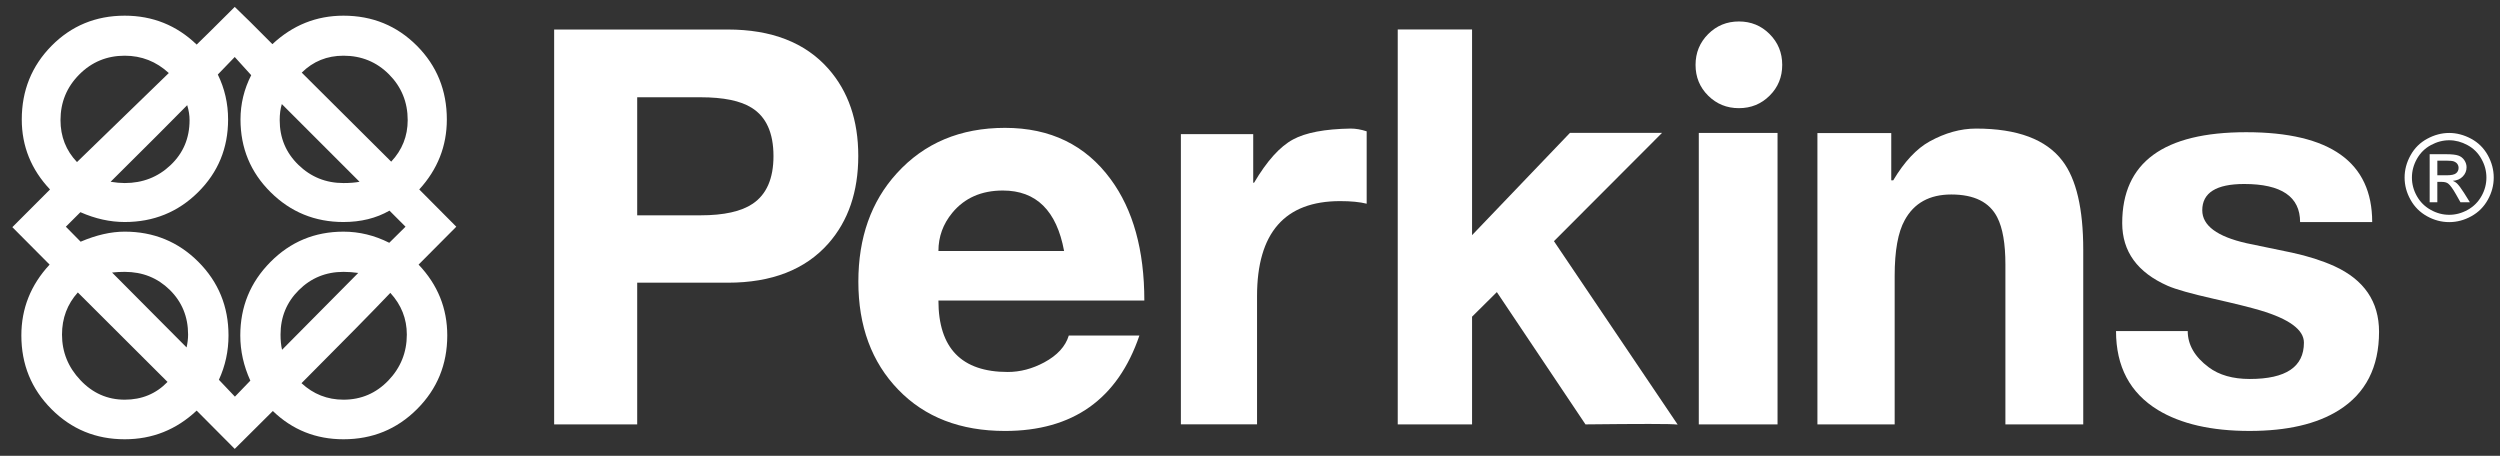
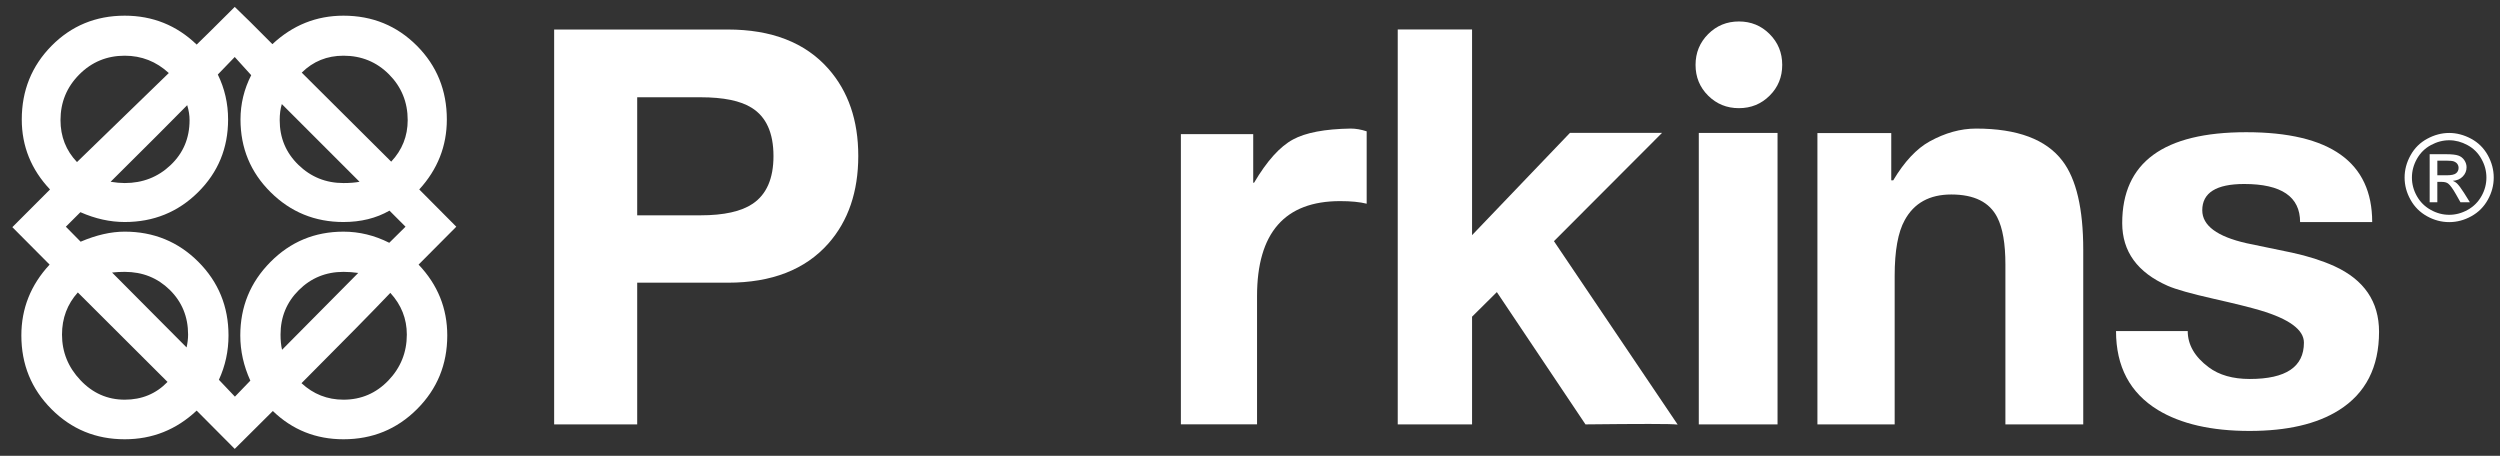
<svg xmlns="http://www.w3.org/2000/svg" width="181" height="33" viewBox="0 0 181 33" fill="none">
  <rect x="0" y="0" width="181" height="33" fill="#333333" stroke="none" />
  <path d="M30.306 19.158C31.692 20.614 32.382 22.325 32.382 24.287C32.382 26.387 31.654 28.158 30.198 29.616C28.741 31.076 26.963 31.803 24.867 31.803C22.873 31.803 21.167 31.121 19.753 29.757L16.995 32.5L14.238 29.727C12.77 31.108 11.035 31.803 9.03 31.803C6.942 31.803 5.174 31.076 3.722 29.616C2.271 28.158 1.546 26.387 1.546 24.287C1.546 22.335 2.227 20.626 3.592 19.158C3.208 18.764 2.31 17.862 0.894 16.446L3.621 13.717C2.257 12.272 1.576 10.584 1.576 8.652C1.576 6.554 2.295 4.777 3.729 3.321C5.166 1.866 6.933 1.135 9.03 1.135C11.055 1.135 12.79 1.834 14.238 3.228C14.649 2.835 15.569 1.925 16.996 0.5C17.605 1.078 18.514 1.977 19.722 3.197C21.19 1.824 22.903 1.135 24.868 1.135C26.964 1.135 28.737 1.862 30.183 3.313C31.628 4.764 32.351 6.545 32.351 8.652C32.351 10.573 31.684 12.262 30.354 13.717L33.036 16.414L30.306 19.158ZM9.03 4.033C7.738 4.033 6.639 4.488 5.737 5.396C4.833 6.306 4.38 7.406 4.38 8.698C4.38 9.886 4.779 10.898 5.574 11.734L12.221 5.288C11.313 4.451 10.248 4.033 9.03 4.033ZM5.635 21.173C4.872 22.019 4.489 23.038 4.489 24.224C4.489 25.485 4.934 26.587 5.822 27.523C6.709 28.465 7.779 28.937 9.029 28.937C10.27 28.937 11.3 28.508 12.129 27.651L5.635 21.173ZM28.198 15.25C27.238 15.8 26.127 16.074 24.866 16.074C22.8 16.074 21.041 15.353 19.59 13.913C18.138 12.473 17.412 10.716 17.412 8.651C17.412 7.525 17.671 6.456 18.187 5.443L16.995 4.127C16.85 4.281 16.441 4.704 15.77 5.396C16.266 6.41 16.514 7.493 16.514 8.651C16.514 10.729 15.788 12.484 14.337 13.92C12.885 15.357 11.117 16.074 9.029 16.074C7.965 16.074 6.895 15.837 5.822 15.362L4.767 16.414L5.838 17.499C6.973 17.014 8.036 16.771 9.029 16.771C11.127 16.771 12.904 17.501 14.36 18.956C15.815 20.414 16.544 22.193 16.544 24.287C16.544 25.422 16.311 26.492 15.848 27.496L17.008 28.718L18.125 27.558C17.639 26.492 17.397 25.407 17.397 24.287C17.397 22.209 18.121 20.44 19.574 18.974C21.025 17.505 22.789 16.772 24.866 16.772C26.013 16.772 27.118 17.041 28.182 17.578L29.36 16.414L28.198 15.25ZM13.554 7.614C12.491 8.698 10.641 10.548 8.008 13.161C8.389 13.223 8.729 13.253 9.029 13.253C10.331 13.253 11.44 12.819 12.353 11.952C13.268 11.085 13.725 10 13.725 8.698C13.726 8.357 13.669 7.995 13.554 7.614ZM9.03 19.683C8.71 19.683 8.403 19.699 8.114 19.732L13.508 25.154C13.58 24.834 13.618 24.523 13.618 24.225C13.618 22.934 13.174 21.856 12.291 20.986C11.407 20.12 10.321 19.683 9.03 19.683ZM20.404 7.534C20.3 7.876 20.25 8.264 20.25 8.698C20.25 9.979 20.7 11.059 21.605 11.936C22.509 12.815 23.597 13.253 24.867 13.253C25.321 13.253 25.708 13.223 26.03 13.161L20.404 7.534ZM24.867 19.683C23.597 19.683 22.519 20.124 21.637 21.002C20.753 21.879 20.311 22.953 20.311 24.225C20.311 24.639 20.346 25.003 20.42 25.326L25.936 19.761C25.574 19.709 25.219 19.683 24.867 19.683ZM28.26 21.204C27.051 22.476 24.907 24.656 21.829 27.742C22.687 28.536 23.699 28.937 24.867 28.937C26.148 28.937 27.232 28.471 28.121 27.544C29.011 26.614 29.454 25.505 29.454 24.224C29.454 23.08 29.056 22.072 28.26 21.204ZM24.867 4.033C23.678 4.033 22.672 4.441 21.846 5.258L28.323 11.704C29.118 10.857 29.517 9.855 29.517 8.698C29.517 7.397 29.066 6.294 28.169 5.389C27.27 4.485 26.169 4.033 24.867 4.033Z" fill="white" />
  <path d="M40.12 2.137H52.687C55.868 2.137 58.297 3.082 59.97 4.974C61.414 6.607 62.139 8.712 62.139 11.285C62.139 13.88 61.416 15.994 59.974 17.63C58.302 19.519 55.876 20.467 52.699 20.467H46.133V30.727H40.12V2.137ZM46.133 15.589H50.719C52.412 15.589 53.671 15.309 54.497 14.75C55.498 14.075 56 12.925 56 11.3C56 9.62 55.472 8.456 54.42 7.803C53.614 7.296 52.38 7.042 50.719 7.042H46.133V15.589Z" fill="white" />
-   <path d="M67.942 21.758C67.942 25.207 69.617 26.931 72.962 26.931C73.861 26.931 74.74 26.698 75.597 26.24C76.55 25.727 77.141 25.081 77.381 24.292H82.493C80.924 28.897 77.679 31.201 72.762 31.201C69.539 31.201 66.962 30.209 65.037 28.215C63.108 26.221 62.145 23.615 62.145 20.392C62.145 17.202 63.071 14.59 64.92 12.556C66.912 10.357 69.529 9.257 72.762 9.257C76.046 9.257 78.597 10.498 80.416 12.98C82.039 15.184 82.85 18.11 82.85 21.758H67.942V21.758ZM77.04 18.172C76.502 15.252 75.024 13.794 72.607 13.794C71.057 13.794 69.838 14.33 68.949 15.403C68.276 16.218 67.942 17.141 67.942 18.172H77.04Z" fill="white" />
  <path d="M85.496 9.712H90.733V13.229H90.795C91.726 11.654 92.665 10.609 93.617 10.097C94.528 9.602 95.917 9.338 97.787 9.308C98.157 9.308 98.544 9.376 98.947 9.508V14.748C98.452 14.624 97.81 14.561 97.026 14.561C93.018 14.561 91.01 16.856 91.01 21.443V30.724H85.496V9.712H85.496Z" fill="white" />
  <path d="M121.463 30.739C121.194 30.707 120.502 30.694 119.393 30.694C118.281 30.694 116.743 30.704 114.789 30.726L108.372 21.148L106.577 22.928V30.726H101.196V2.134H106.577V17.025L113.666 9.619H120.333L112.506 17.461L121.463 30.739Z" fill="white" />
  <path d="M122.758 4.699C122.758 3.821 123.062 3.079 123.67 2.468C124.28 1.858 125.021 1.554 125.897 1.554C126.773 1.554 127.516 1.858 128.121 2.468C128.731 3.079 129.033 3.821 129.033 4.699C129.033 5.578 128.731 6.32 128.121 6.925C127.516 7.53 126.773 7.831 125.897 7.831C125.021 7.831 124.28 7.53 123.67 6.925C123.062 6.32 122.758 5.578 122.758 4.699ZM122.993 30.726H128.694V9.626H122.993V30.726Z" fill="white" />
  <path d="M131.581 9.634H136.927V13.058H137.067C137.88 11.701 138.761 10.761 139.7 10.242C140.828 9.62 141.947 9.309 143.065 9.309C146.058 9.309 148.141 10.09 149.324 11.65C150.324 12.964 150.827 15.109 150.827 18.087V30.726H145.191V19.147C145.191 17.641 144.995 16.504 144.602 15.739C144.041 14.634 142.933 14.081 141.273 14.081C139.7 14.081 138.576 14.7 137.901 15.94C137.417 16.809 137.174 18.151 137.174 19.971V30.726H131.581V9.634H131.581Z" fill="white" />
-   <path d="M158.391 23.968C158.391 24.96 158.898 25.835 159.909 26.589C160.662 27.155 161.656 27.438 162.884 27.438C165.501 27.438 166.804 26.562 166.804 24.807C166.804 23.878 165.75 23.1 163.645 22.471C162.951 22.264 161.832 21.985 160.281 21.635C158.638 21.263 157.521 20.949 156.935 20.69C154.744 19.721 153.648 18.208 153.648 16.152C153.648 11.764 156.639 9.572 162.621 9.572C168.706 9.572 171.747 11.742 171.747 16.08H166.527C166.527 14.242 165.177 13.321 162.481 13.321C160.456 13.321 159.444 13.957 159.444 15.224C159.444 16.329 160.516 17.126 162.651 17.609C164.251 17.948 165.349 18.176 165.936 18.291C167.083 18.539 168.105 18.864 169.005 19.268C171.165 20.257 172.243 21.84 172.243 24.02C172.243 26.589 171.273 28.483 169.331 29.7C167.739 30.701 165.585 31.2 162.87 31.2C160.11 31.2 157.899 30.694 156.236 29.685C154.212 28.45 153.2 26.544 153.2 23.968H158.391Z" fill="white" />
+   <path d="M158.391 23.968C158.391 24.96 158.898 25.835 159.909 26.589C160.662 27.155 161.656 27.438 162.884 27.438C165.501 27.438 166.804 26.562 166.804 24.807C166.804 23.878 165.75 23.1 163.645 22.471C162.951 22.264 161.832 21.985 160.281 21.635C158.638 21.263 157.521 20.949 156.935 20.69C154.744 19.721 153.648 18.208 153.648 16.152C153.648 11.764 156.639 9.572 162.621 9.572C168.706 9.572 171.747 11.742 171.747 16.08H166.527C166.527 14.242 165.177 13.321 162.481 13.321C160.456 13.321 159.444 13.957 159.444 15.224C159.444 16.329 160.516 17.126 162.651 17.609C164.251 17.948 165.349 18.176 165.936 18.291C167.083 18.539 168.105 18.864 169.005 19.268C171.165 20.257 172.243 21.84 172.243 24.02C172.243 26.589 171.273 28.483 169.331 29.7C167.739 30.701 165.585 31.2 162.87 31.2C160.11 31.2 157.899 30.694 156.236 29.685C154.212 28.45 153.2 26.544 153.2 23.968H158.391" fill="white" />
  <path d="M177.323 9.626C177.86 9.626 178.389 9.766 178.908 10.043C179.423 10.32 179.827 10.717 180.116 11.237C180.403 11.755 180.546 12.294 180.546 12.856C180.546 13.413 180.406 13.947 180.12 14.46C179.836 14.973 179.441 15.37 178.926 15.655C178.416 15.939 177.879 16.081 177.323 16.081C176.761 16.081 176.228 15.939 175.716 15.655C175.204 15.37 174.805 14.973 174.521 14.46C174.234 13.947 174.093 13.413 174.093 12.856C174.093 12.294 174.236 11.755 174.527 11.237C174.816 10.717 175.219 10.32 175.737 10.043C176.25 9.766 176.78 9.626 177.323 9.626ZM177.323 10.155C176.865 10.155 176.424 10.272 175.996 10.505C175.563 10.739 175.23 11.07 174.984 11.503C174.742 11.935 174.623 12.387 174.623 12.856C174.623 13.322 174.74 13.768 174.979 14.194C175.218 14.621 175.551 14.954 175.982 15.193C176.407 15.432 176.853 15.552 177.323 15.552C177.788 15.552 178.235 15.432 178.663 15.193C179.091 14.954 179.423 14.621 179.662 14.194C179.901 13.768 180.016 13.322 180.016 12.856C180.016 12.387 179.899 11.935 179.653 11.503C179.414 11.07 179.077 10.738 178.646 10.505C178.215 10.272 177.775 10.155 177.323 10.155ZM175.908 14.644V11.165H177.101C177.507 11.165 177.801 11.198 177.982 11.262C178.164 11.325 178.31 11.437 178.418 11.598C178.525 11.759 178.579 11.929 178.579 12.11C178.579 12.364 178.489 12.588 178.308 12.775C178.126 12.965 177.886 13.07 177.586 13.093C177.708 13.143 177.809 13.207 177.883 13.277C178.02 13.414 178.193 13.643 178.395 13.964L178.82 14.645H178.138L177.829 14.097C177.586 13.666 177.39 13.397 177.244 13.289C177.14 13.21 176.987 13.169 176.792 13.169H176.462V14.644H175.908V14.644ZM176.463 12.69H177.148C177.477 12.69 177.702 12.641 177.822 12.543C177.94 12.444 178.001 12.314 178.001 12.154C178.001 12.049 177.972 11.957 177.915 11.875C177.855 11.791 177.777 11.732 177.675 11.691C177.571 11.652 177.384 11.63 177.107 11.63H176.463V12.69Z" fill="white" />
</svg>